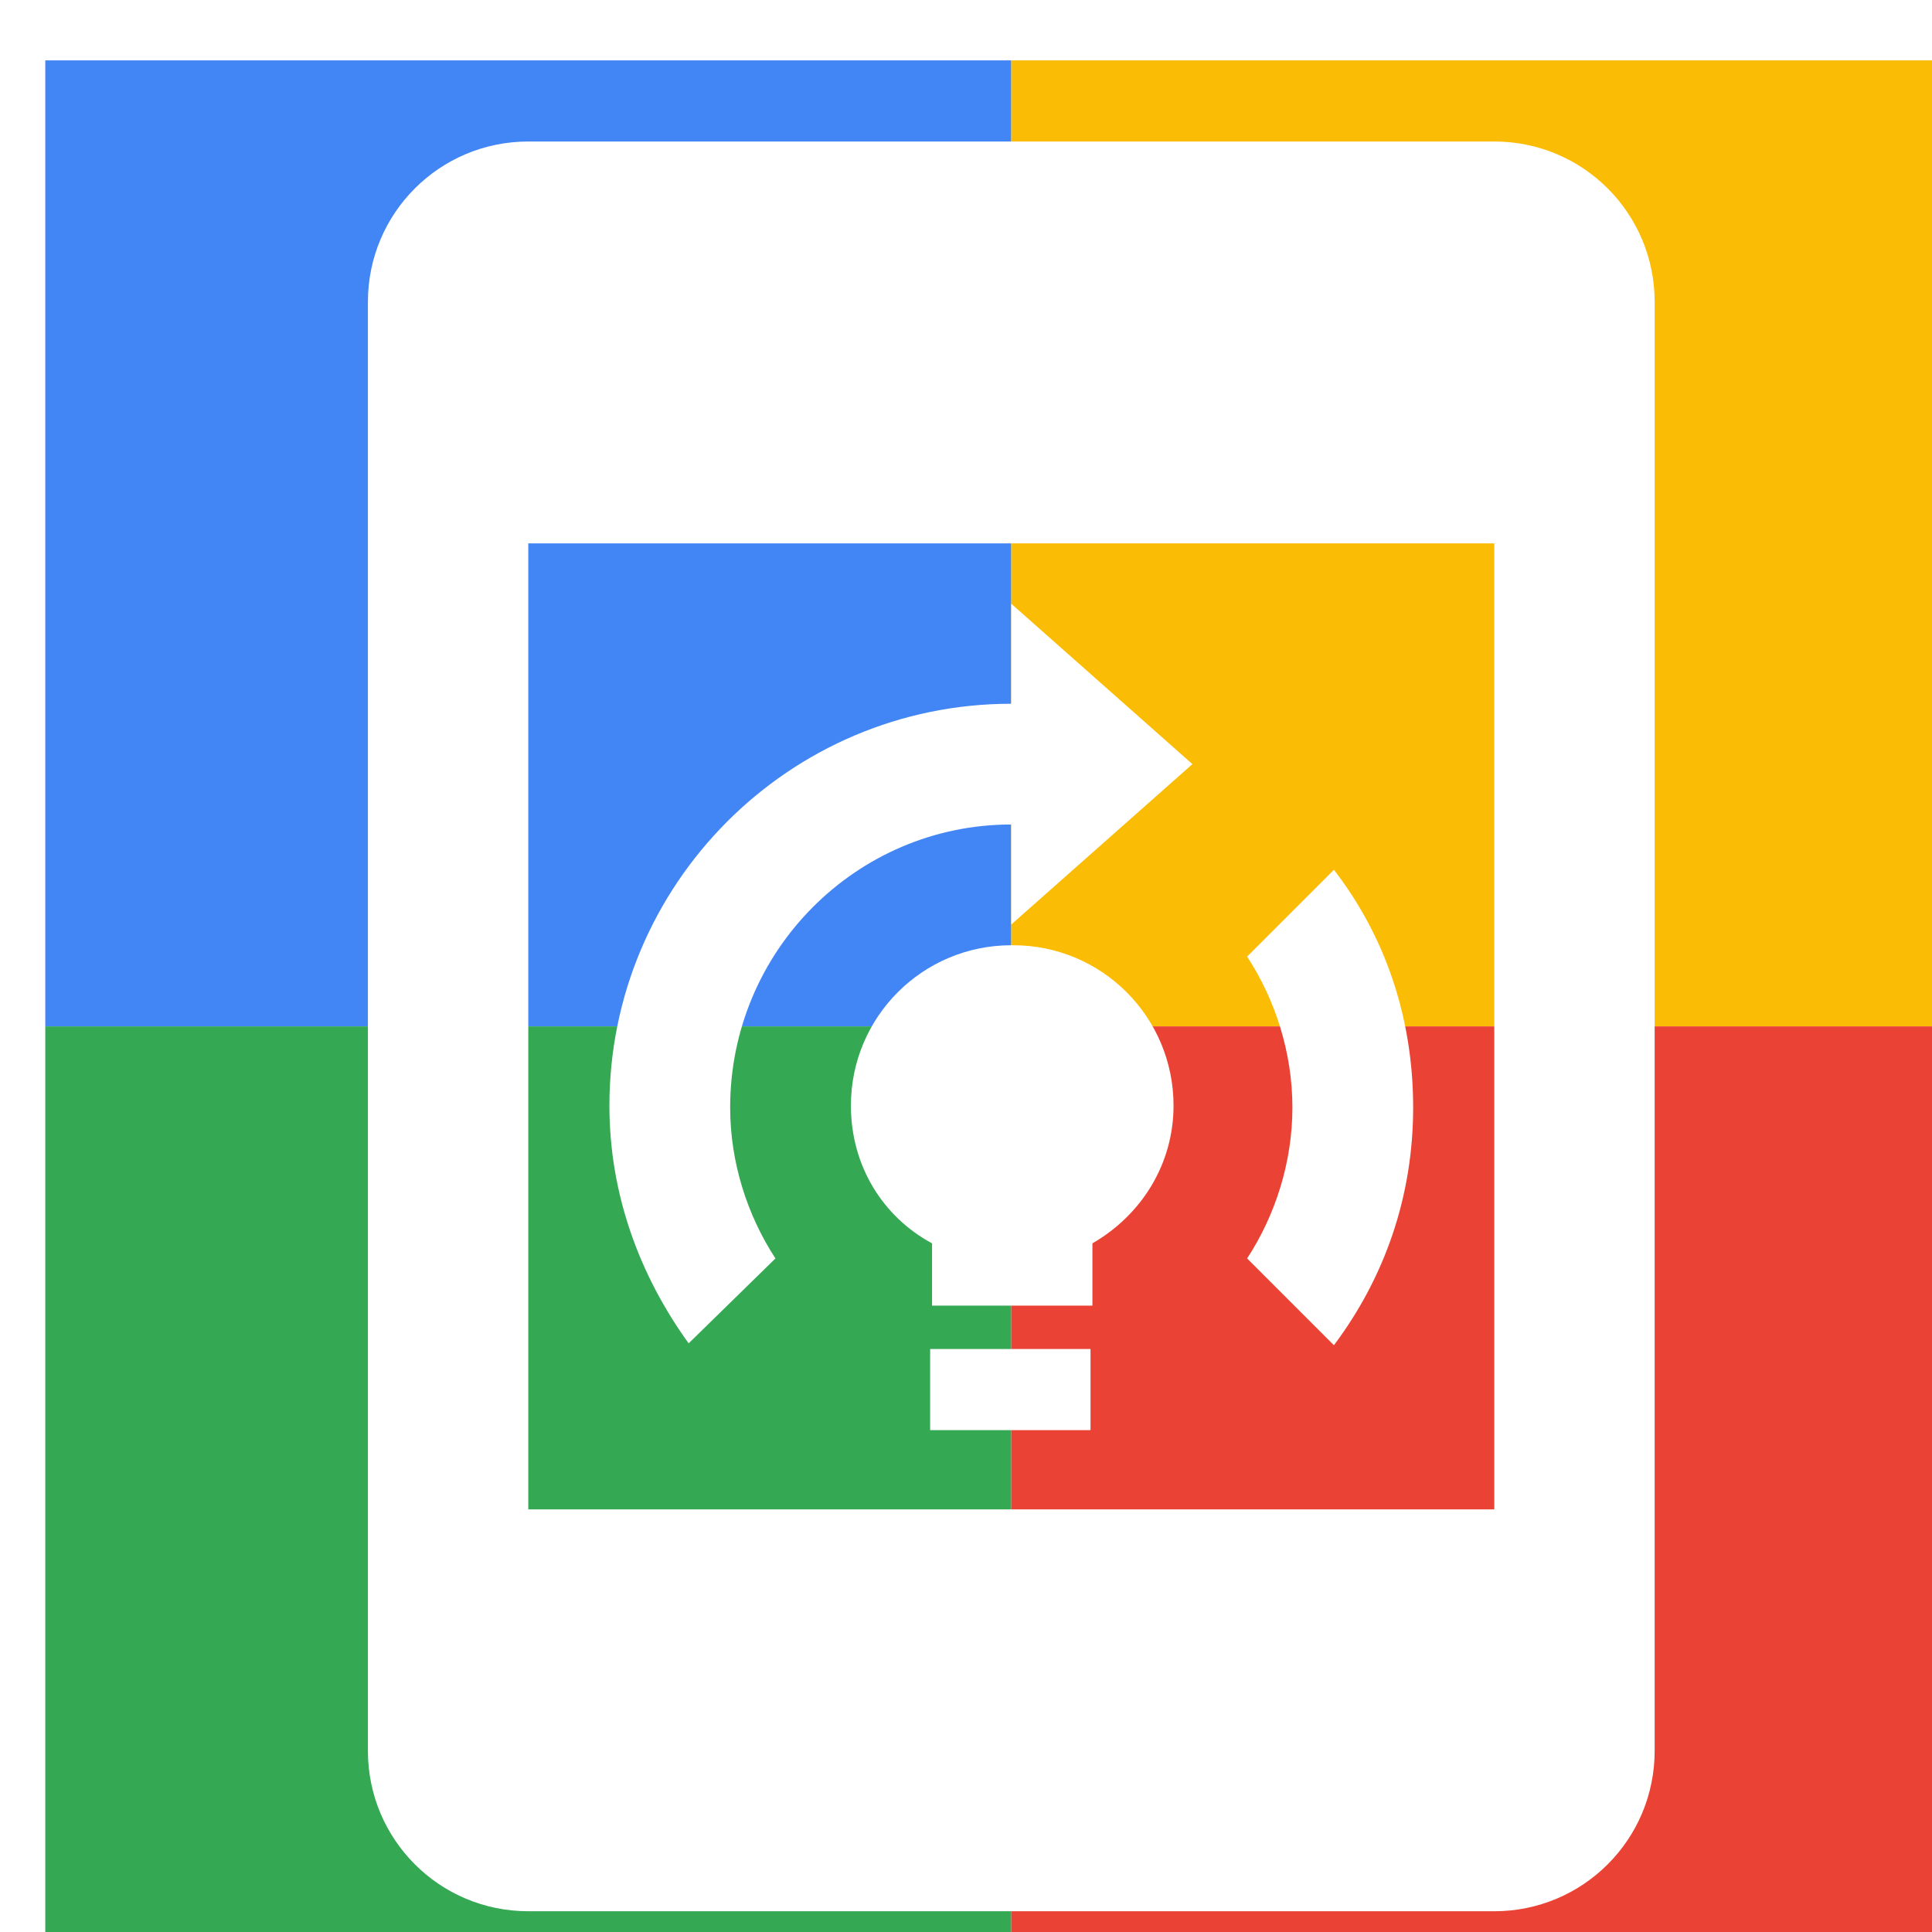
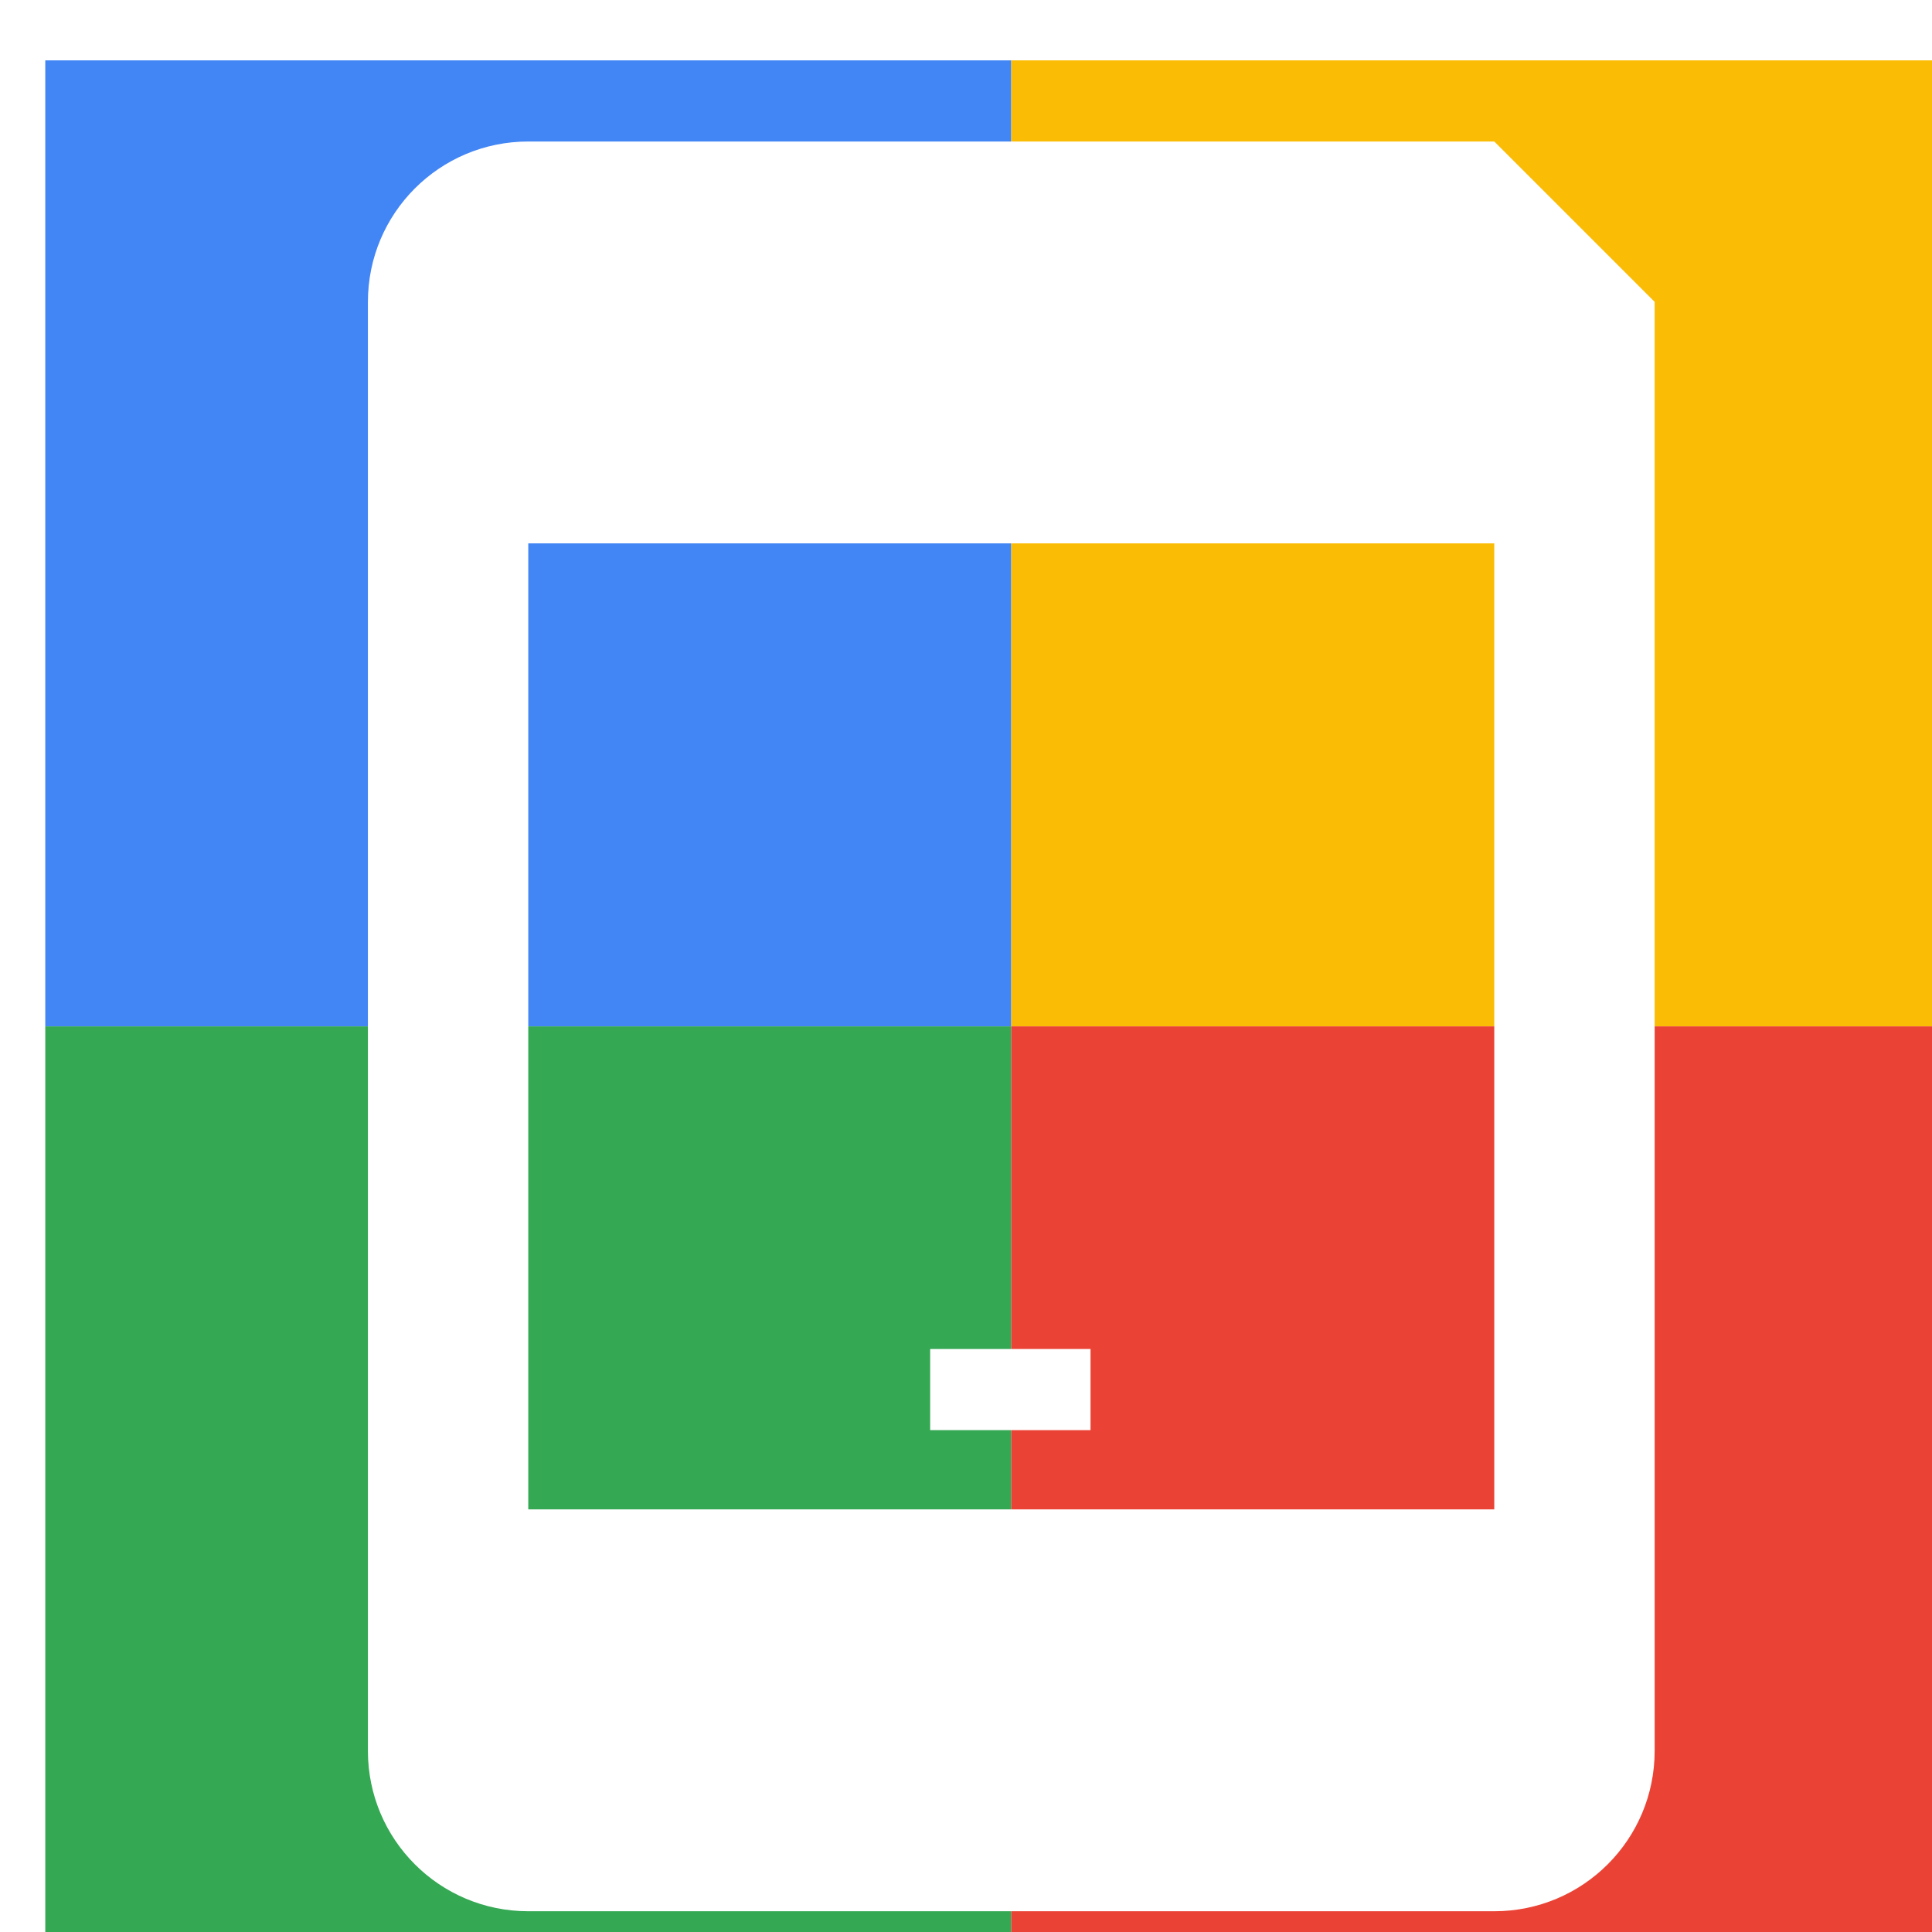
<svg xmlns="http://www.w3.org/2000/svg" viewBox="0 0 1024 1024">
  <defs>
    <filter id="f1" x="0" y="0" width="200%" height="200%">
      <feOffset result="offOut" in="SourceAlpha" dx="24" dy="32" />
      <feGaussianBlur result="blurOut" in="offOut" stdDeviation="16" />
      <feBlend in="SourceGraphic" in2="blurOut" mode="normal" />
    </filter>
    <g id="base">
      <rect x="0" y="0" width="512" height="512" fill="#4285F4" />
      <rect x="0" y="512" width="512" height="512" fill="#34A853" />
      <rect x="512" y="0" width="512" height="512" fill="#FBBC05" />
      <rect x="512" y="512" width="512" height="512" fill="#EA4335" />
    </g>
    <g id="asset286" desc="Material Icons (Apache 2.0)/UI Actions/on device training">
      <path d="m469 683 h85 v43 h-85 z" />
-       <path d="m512 469 c-47 0 -85 38 -85 85 0 32 17 59 43 73 v33 h85 v-33 c26 -15 43 -42 43 -73 0 -47 -38 -85 -85 -85 z" />
-       <path d="M768 43 256 43 C209 43 171 81 171 128 v768 c0 47 38 85 85 85 h512 c47 0 85 -38 85 -85 V128 C853 81 815 43 768 43 ZM768 768 H256 V256 h512 z" />
-       <path d="M683 681 C710 645 725 602 725 555 725 507 710 464 683 429 l-46 46 c15 23 24 51 24 80 0 29 -9 57 -24 80 z" />
-       <path d="M387 635 C372 612 363 584 363 555 363 472 430 405 512 405 v53 l96 -85 -96 -85 V341 c-118 0 -213 96 -213 213 0 47 16 90 42 126 z" />
+       <path d="M768 43 256 43 C209 43 171 81 171 128 v768 c0 47 38 85 85 85 h512 c47 0 85 -38 85 -85 V128 ZM768 768 H256 V256 h512 z" />
    </g>
  </defs>
  <g filter="url(#f1)">
    <use href="#base" />
    <use href="#asset286" fill="white" />
  </g>
</svg>